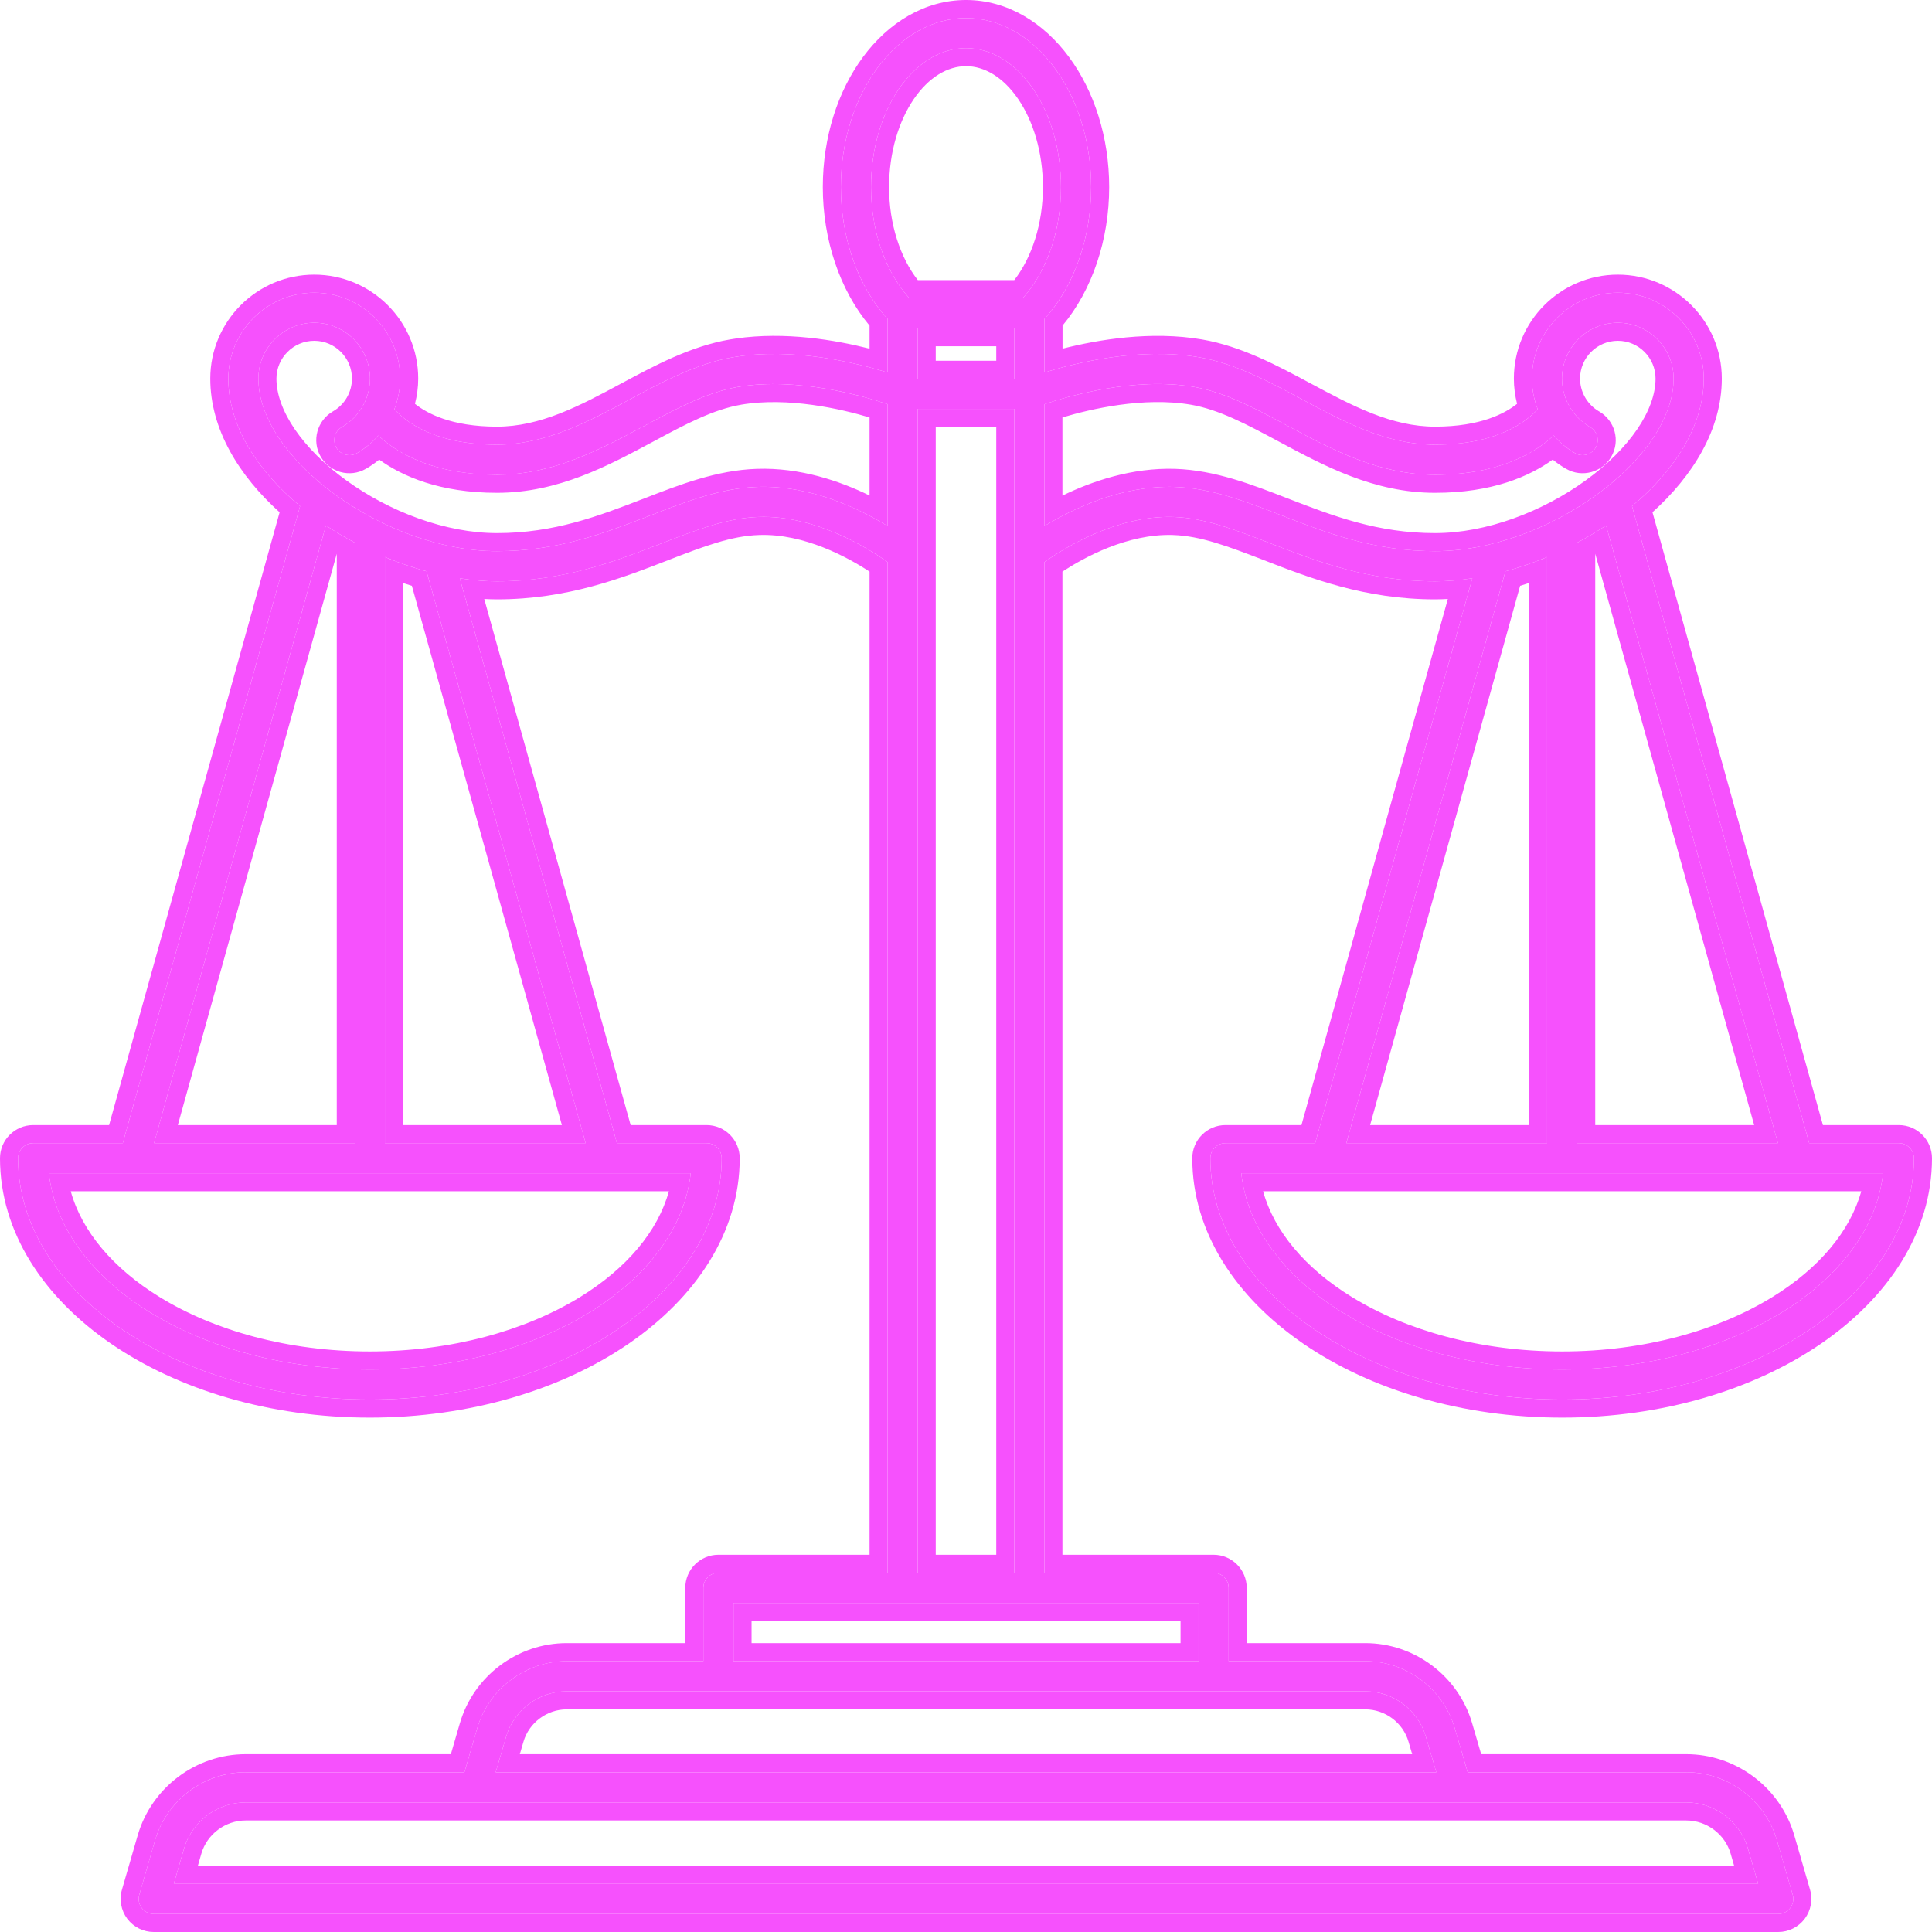
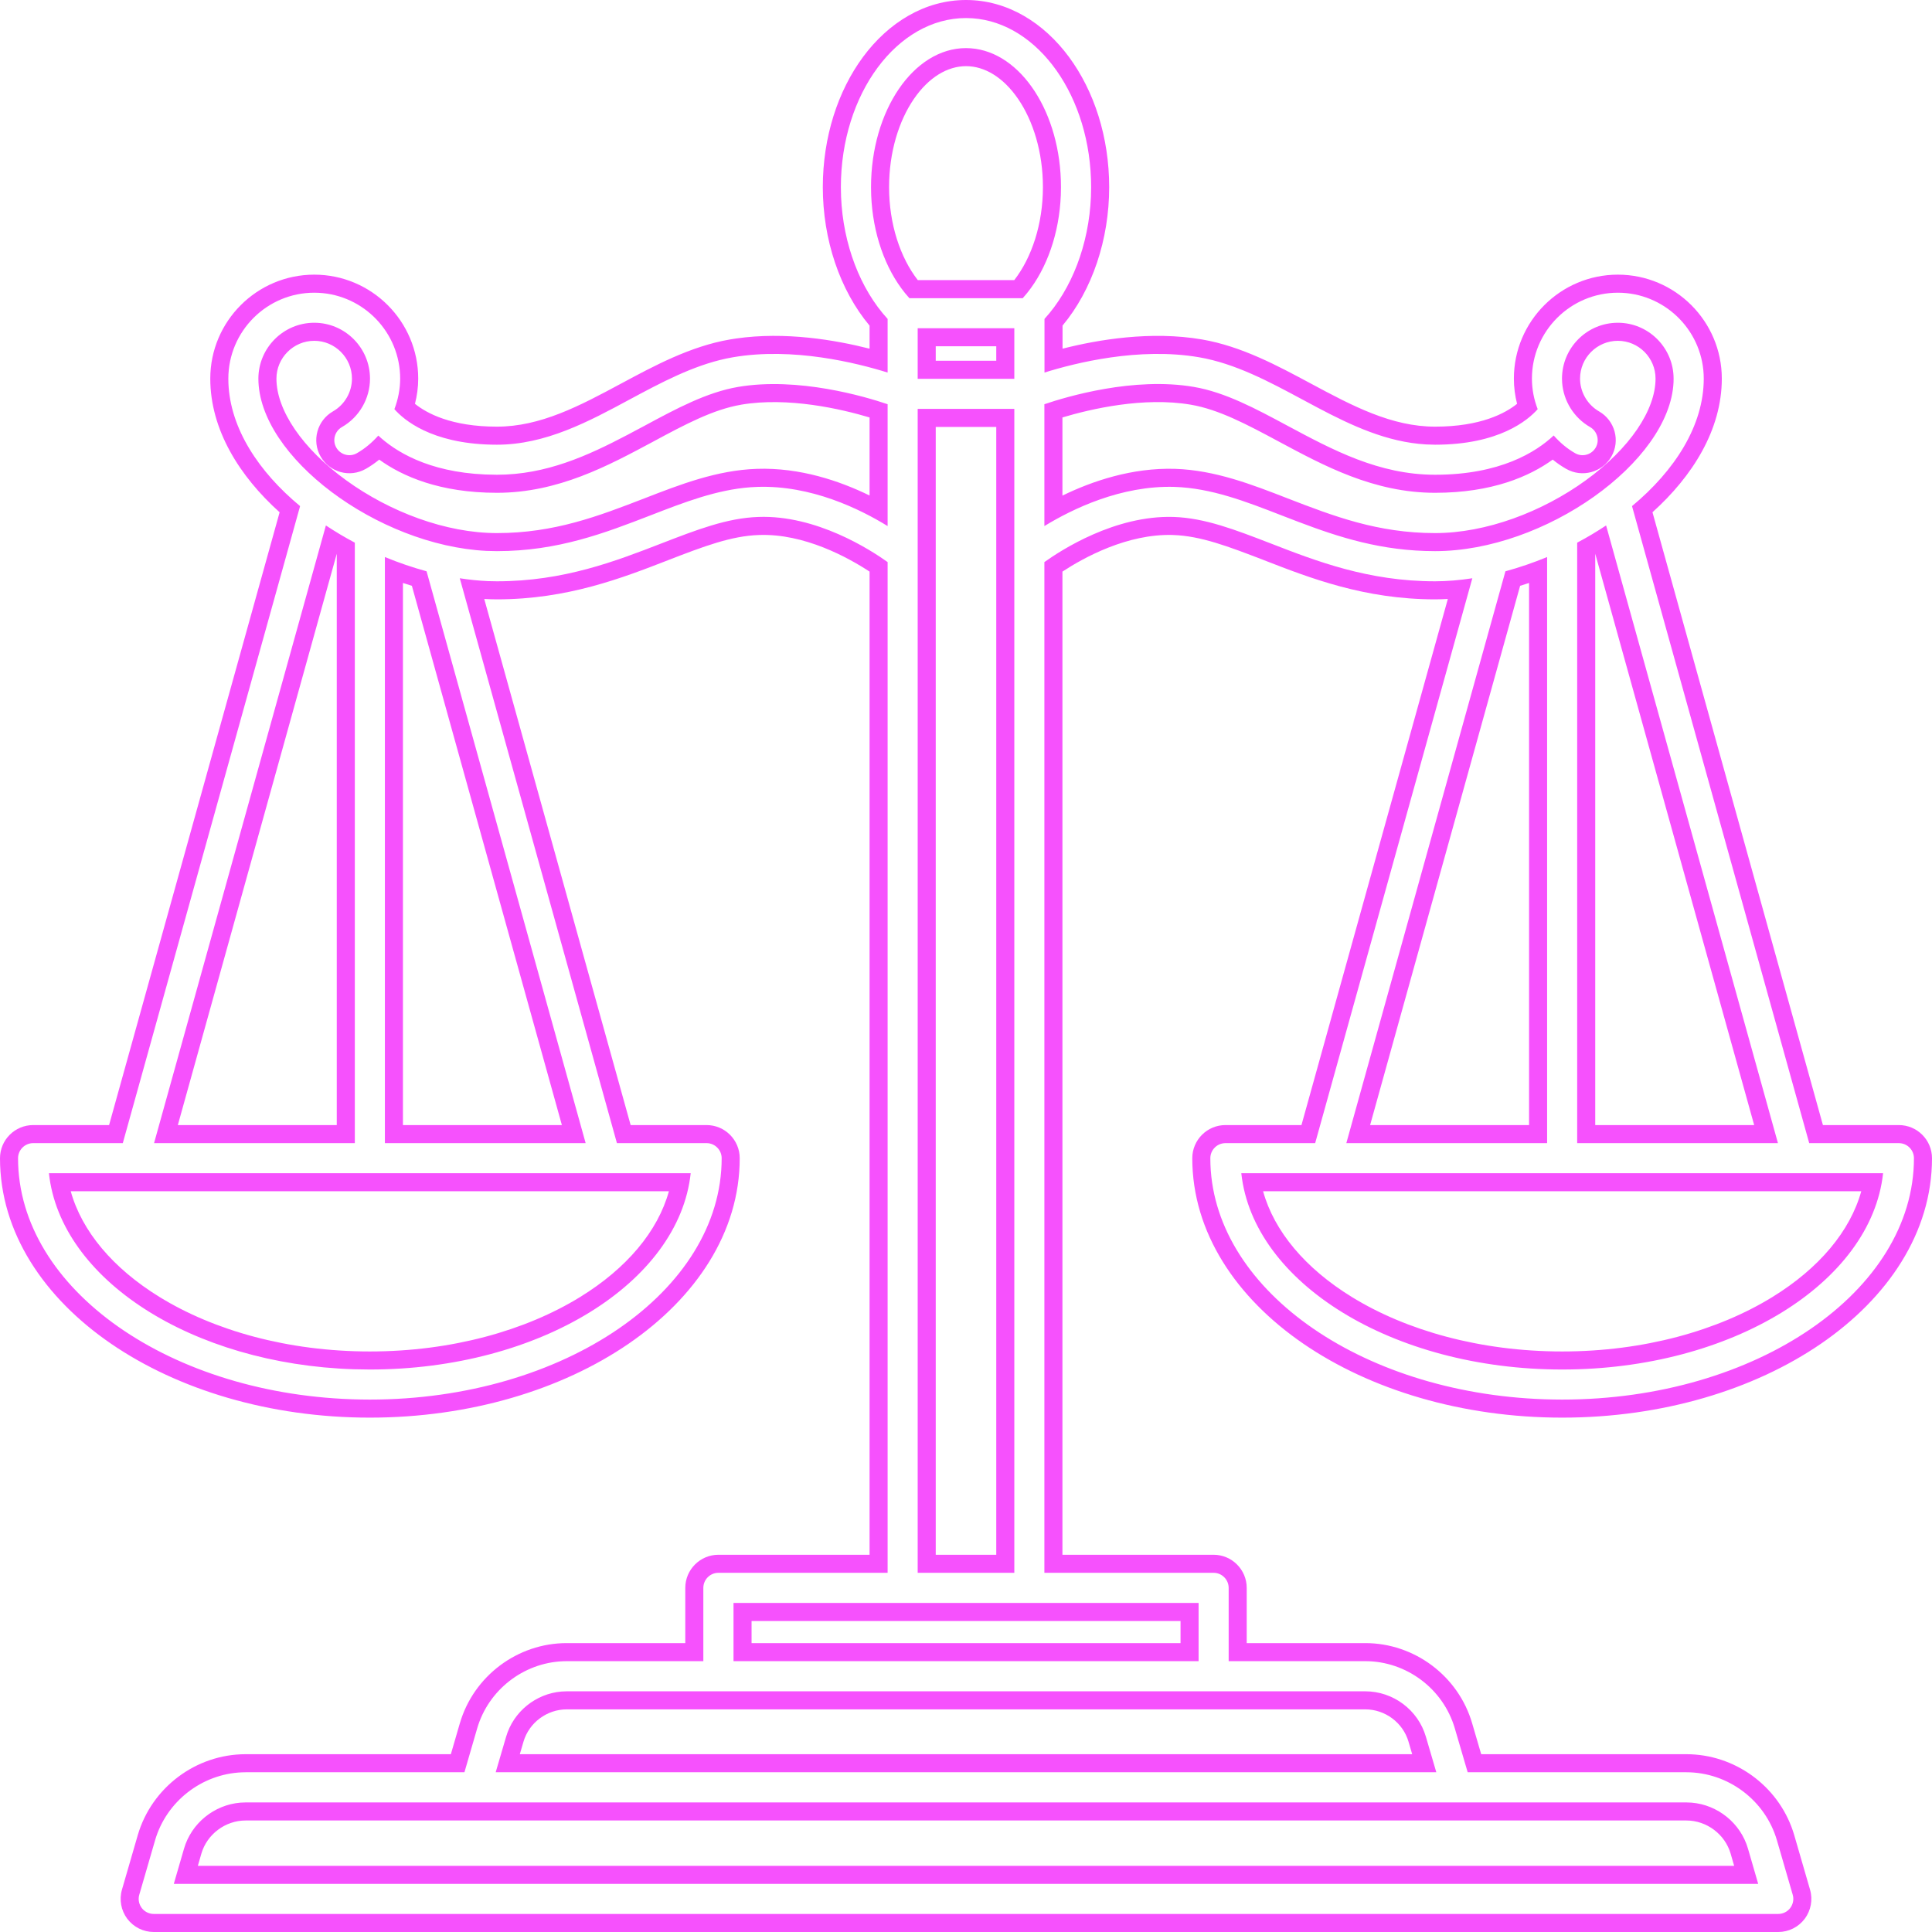
<svg xmlns="http://www.w3.org/2000/svg" width="107" height="107" viewBox="0 0 107 107" fill="none">
  <path d="M13.604 98.153L13.389 98.158C11.168 98.251 9.213 99.775 8.589 101.92L7.714 104.936L7.692 105.03C7.655 105.254 7.711 105.483 7.849 105.669C7.986 105.85 8.192 105.968 8.418 105.994L8.516 106H98.484C98.748 106 98.994 105.876 99.151 105.669L99.948 106.272C99.602 106.73 99.061 107 98.484 107H8.516C7.939 107 7.398 106.73 7.052 106.272L7.044 106.263C6.707 105.806 6.593 105.216 6.754 104.657V104.656L7.628 101.642V101.641C8.396 99.001 10.85 97.153 13.604 97.153V98.153ZM93.395 97.153C96.064 97.153 98.45 98.887 99.295 101.396L99.372 101.641V101.642L100.246 104.656V104.657C100.407 105.216 100.293 105.806 99.956 106.263L99.949 106.272L99.151 105.669C99.288 105.483 99.345 105.254 99.308 105.03L99.286 104.936L98.411 101.92C97.767 99.706 95.704 98.153 93.395 98.153V97.153ZM93.688 99.836C95.137 99.957 96.399 100.972 96.809 102.385L97.375 104.336H9.625L10.191 102.385C10.601 100.972 11.863 99.957 13.312 99.836L13.604 99.824H93.395L93.688 99.836ZM13.604 100.824C12.479 100.824 11.464 101.585 11.151 102.664L10.957 103.336H96.043L95.849 102.664C95.536 101.585 94.521 100.824 93.395 100.824H13.604ZM75.612 91C78.338 91 80.769 92.823 81.532 95.44L82.033 97.153H93.395V98.153H81.284L80.572 95.722C79.933 93.53 77.893 92 75.612 92V91ZM31.388 92L31.175 92.005C28.981 92.097 27.047 93.599 26.428 95.722L25.722 98.153H13.604V97.153H24.97L25.467 95.442L25.468 95.441C26.231 92.823 28.662 91 31.388 91V92ZM75.612 93.67C77.159 93.67 78.538 94.701 78.97 96.186L79.547 98.153H27.453L28.03 96.186C28.435 94.794 29.677 93.8 31.101 93.682L31.388 93.67H75.612ZM31.388 94.67C30.288 94.67 29.297 95.41 28.99 96.466V96.468L28.789 97.153H78.211L78.01 96.468V96.466C77.703 95.409 76.716 94.67 75.612 94.67H31.388ZM68.047 87.942C68.047 87.512 67.717 87.154 67.297 87.111L67.211 87.107V86.107C68.223 86.107 69.047 86.93 69.047 87.942V91H75.612V92H68.047V87.942ZM37.953 87.942C37.953 86.93 38.777 86.107 39.789 86.107V87.107L39.703 87.111C39.283 87.154 38.953 87.512 38.953 87.942V92H31.388V91H37.953V87.942ZM66.382 88.777V92H40.624V88.777H66.382ZM41.624 91H65.382V89.777H41.624V91ZM64.998 28.63C66.735 28.686 68.416 29.342 70.366 30.093C72.905 31.079 75.781 32.194 79.48 32.194C80.152 32.194 80.841 32.133 81.542 32.026L72.838 63.31H67.867V62.31H72.079L80.186 33.172C79.95 33.185 79.714 33.194 79.48 33.194C75.574 33.194 72.542 32.011 70.005 31.025V31.024C68.013 30.258 66.5 29.68 64.966 29.63V29.629C62.433 29.55 60.017 30.886 58.841 31.657V86.107H67.211V87.107H57.841V31.13C58.777 30.463 61.753 28.529 64.998 28.63ZM42.002 28.63C45.219 28.512 48.218 30.457 49.159 31.13V87.107H39.789V86.107H48.159V31.657C46.977 30.881 44.546 29.538 42.039 29.63H42.035C40.506 29.679 38.985 30.257 36.999 31.024L37 31.025C34.458 32.011 31.426 33.194 27.52 33.194C27.287 33.194 27.054 33.185 26.819 33.172L34.927 62.31H39.133V63.31H34.167L25.464 32.026C25.985 32.106 26.503 32.161 27.013 32.184L27.52 32.194C31.219 32.194 34.094 31.079 36.639 30.093C38.583 29.342 40.27 28.686 42.002 28.63ZM56.176 22.645V87.107H50.824V22.645H56.176ZM51.824 86.107H55.176V23.645H51.824V86.107ZM0 64.145C0 63.134 0.823 62.311 1.835 62.31V63.31C1.376 63.311 1 63.686 1 64.145C1 71.4 9.472 77.325 19.98 77.508L20.481 77.513C31.225 77.513 39.968 71.515 39.968 64.145C39.968 63.686 39.592 63.31 39.133 63.31V62.31C40.145 62.31 40.968 63.134 40.968 64.145C40.968 68.257 38.529 71.872 34.819 74.417C31.104 76.965 26.03 78.513 20.481 78.513C14.936 78.513 9.863 76.965 6.148 74.417C2.439 71.872 0 68.257 0 64.145ZM66.032 64.145C66.032 63.134 66.855 62.31 67.867 62.31V63.31L67.782 63.315C67.362 63.358 67.032 63.715 67.032 64.145L67.038 64.49C67.301 71.587 75.671 77.327 86.017 77.508L86.519 77.513C97.262 77.513 106 71.515 106 64.145C106 63.715 105.67 63.358 105.25 63.315L105.165 63.31V62.31C106.177 62.311 107 63.134 107 64.145C107 68.256 104.563 71.872 100.854 74.417C97.141 76.965 92.067 78.513 86.519 78.513C80.97 78.513 75.896 76.965 72.181 74.417C68.471 71.872 66.032 68.257 66.032 64.145ZM38.253 64.976C37.602 71.045 29.88 75.848 20.481 75.848V74.848C25.019 74.848 29.114 73.687 32.124 71.836C34.718 70.241 36.433 68.187 37.046 65.976H3.918C4.533 68.187 6.25 70.241 8.843 71.836C11.853 73.687 15.947 74.848 20.481 74.848V75.848L19.605 75.834C10.612 75.546 3.344 70.855 2.709 64.976H38.253ZM104.291 64.976C103.635 71.045 95.912 75.848 86.519 75.848V74.848C91.053 74.848 95.147 73.687 98.157 71.836C100.75 70.241 102.467 68.187 103.082 65.976H69.954C70.567 68.187 72.282 70.241 74.876 71.836C77.886 73.687 81.981 74.848 86.519 74.848V75.848C77.12 75.848 69.397 71.045 68.747 64.976H104.291ZM94.359 20.969C94.359 18.428 92.356 16.345 89.846 16.217L89.602 16.211C86.979 16.211 84.843 18.346 84.843 20.969C84.843 21.557 84.955 22.129 85.162 22.661C84.613 23.278 83.021 24.629 79.48 24.629V23.629C82.008 23.629 83.369 22.887 84.02 22.365C83.905 21.915 83.843 21.447 83.843 20.969C83.843 17.794 86.426 15.211 89.602 15.211C92.777 15.211 95.359 17.794 95.359 20.969C95.359 23.793 93.743 26.367 91.519 28.37L100.959 62.31H105.165V63.31H100.199L90.386 28.03C92.745 26.069 94.359 23.58 94.359 20.969ZM18.049 29.101C18.564 29.442 19.097 29.762 19.651 30.054V63.31H8.532L18.049 29.101ZM21.316 30.85C22.073 31.163 22.846 31.427 23.625 31.64L32.435 63.31H21.316V30.85ZM85.684 63.31H74.564L83.375 31.64C84.154 31.427 84.927 31.163 85.684 30.85V63.31ZM98.468 63.31H87.349V30.054C87.903 29.762 88.436 29.442 88.951 29.101L98.468 63.31ZM88.349 62.31H97.151L88.349 30.668V62.31ZM84.684 32.286C84.519 32.341 84.354 32.394 84.189 32.444L75.881 62.31H84.684V32.286ZM22.316 62.31H31.119L22.811 32.444C22.645 32.394 22.481 32.341 22.316 32.286V62.31ZM9.849 62.31H18.651V30.668L9.849 62.31ZM19.492 20.969C19.492 19.815 18.553 18.875 17.404 18.875C16.253 18.875 15.311 19.817 15.31 20.969C15.31 22.714 16.742 24.843 19.188 26.611C21.585 28.345 24.687 29.524 27.52 29.524V30.524L26.939 30.51C20.917 30.207 14.31 25.296 14.31 20.969C14.311 19.265 15.701 17.875 17.404 17.875C19.108 17.875 20.492 19.265 20.492 20.969C20.492 22.073 19.898 23.104 18.935 23.653C18.537 23.883 18.396 24.393 18.626 24.791C18.856 25.189 19.366 25.329 19.764 25.1C20.218 24.842 20.61 24.505 20.952 24.124C21.872 24.98 23.678 26.137 26.864 26.278L27.52 26.293C30.247 26.293 32.553 25.238 34.75 24.084L35.687 23.586C37.463 22.628 39.144 21.726 40.876 21.429C44.205 20.863 47.92 21.966 49.159 22.387V29.135C47.612 28.182 44.917 26.865 41.946 26.966L41.569 26.985C39.692 27.124 37.914 27.81 36.033 28.54C33.511 29.515 30.905 30.524 27.52 30.524V29.524C30.698 29.524 33.146 28.584 35.673 27.607C37.649 26.84 39.697 26.04 41.912 25.966C44.315 25.884 46.521 26.643 48.159 27.443V23.12C46.594 22.653 43.658 21.969 41.044 22.413L41.045 22.414C39.505 22.678 37.972 23.489 36.161 24.466L36.158 24.468C33.707 25.779 30.925 27.293 27.52 27.293C24.355 27.293 22.285 26.38 21.003 25.455C20.773 25.642 20.526 25.816 20.258 25.969L20.257 25.968C19.375 26.472 18.261 26.159 17.76 25.291C17.25 24.408 17.565 23.289 18.435 22.787L18.439 22.784C19.089 22.414 19.492 21.716 19.492 20.969ZM91.689 20.969C91.689 19.815 90.751 18.875 89.602 18.875C88.446 18.875 87.508 19.816 87.508 20.969C87.508 21.666 87.865 22.326 88.444 22.712L88.562 22.786L88.565 22.787C89.435 23.289 89.75 24.408 89.24 25.291C88.739 26.159 87.624 26.473 86.742 25.968V25.969C86.474 25.816 86.225 25.643 85.995 25.454C84.712 26.383 82.639 27.293 79.48 27.293C76.075 27.293 73.298 25.779 70.848 24.468L70.846 24.467C69.028 23.489 67.495 22.678 65.955 22.414C63.342 21.965 60.406 22.651 58.841 23.119V27.448C60.479 26.651 62.682 25.893 65.084 25.966H65.087C67.302 26.04 69.354 26.84 71.326 27.607C73.853 28.584 76.302 29.524 79.48 29.524V30.524C76.517 30.524 74.152 29.752 71.917 28.905L70.967 28.54C68.966 27.761 67.071 27.033 65.054 26.966C62.083 26.876 59.393 28.188 57.841 29.135V22.387C59.08 21.966 62.795 20.857 66.124 21.429C67.856 21.726 69.537 22.628 71.319 23.586C73.802 24.914 76.363 26.293 79.48 26.293C83.078 26.293 85.073 25.037 86.048 24.118C86.39 24.505 86.782 24.842 87.236 25.1C87.609 25.315 88.08 25.205 88.327 24.862L88.374 24.791C88.604 24.393 88.463 23.883 88.065 23.653C87.167 23.138 86.584 22.2 86.515 21.175L86.508 20.969C86.508 19.265 87.892 17.875 89.602 17.875L89.76 17.879C91.39 17.962 92.689 19.318 92.689 20.969L92.685 21.179C92.47 25.593 85.554 30.524 79.48 30.524V29.524C82.313 29.524 85.415 28.345 87.812 26.611C90.258 24.843 91.689 22.714 91.689 20.969ZM22.162 20.969C22.162 18.428 20.158 16.344 17.648 16.217L17.404 16.211C14.781 16.211 12.646 18.346 12.646 20.969L12.65 21.213C12.747 23.735 14.329 26.13 16.62 28.03L6.801 63.31H1.835V62.31H6.041L15.486 28.372C13.257 26.368 11.646 23.792 11.646 20.969C11.646 17.794 14.229 15.211 17.404 15.211C20.579 15.211 23.162 17.794 23.162 20.969C23.162 21.451 23.096 21.919 22.982 22.365C23.629 22.885 24.989 23.629 27.52 23.629V24.629L27.194 24.625C23.88 24.545 22.369 23.258 21.843 22.661C22.044 22.129 22.162 21.557 22.162 20.969ZM60.43 10.365C60.43 5.365 57.511 1.264 53.858 1.013L53.503 1C49.681 1 46.57 5.204 46.57 10.365L46.581 10.896C46.693 13.539 47.641 16.007 49.159 17.662V20.633C47.45 20.1 43.919 19.215 40.596 19.786L40.222 19.858C38.36 20.255 36.598 21.198 34.895 22.112C32.598 23.351 30.216 24.629 27.52 24.629V23.629C29.923 23.629 32.084 22.492 34.422 21.231H34.423C36.209 20.272 38.236 19.175 40.426 18.801L40.761 18.748C43.493 18.352 46.276 18.833 48.159 19.311V18.034C46.508 16.064 45.57 13.262 45.57 10.365C45.57 7.591 46.404 5.037 47.799 3.152C49.193 1.269 51.2 0 53.503 0C55.804 4.66217e-05 57.808 1.269 59.201 3.152C60.595 5.037 61.43 7.591 61.43 10.365C61.43 13.262 60.492 16.063 58.847 18.032V19.311C60.804 18.813 63.738 18.313 66.574 18.801H66.573C68.763 19.175 70.79 20.272 72.577 21.231H72.578C74.923 22.492 77.078 23.629 79.48 23.629V24.629L78.978 24.614C76.819 24.489 74.861 23.574 72.972 22.576L72.105 22.112C70.289 21.137 68.405 20.128 66.404 19.786C63.081 19.215 59.55 20.1 57.847 20.633V17.662C59.36 16.007 60.307 13.539 60.419 10.896L60.43 10.365ZM56.176 18.178V20.98H50.824V18.178H56.176ZM51.824 19.98H55.176V19.178H51.824V19.98ZM57.76 10.365C57.76 8.42 57.217 6.696 56.392 5.487C55.563 4.273 54.523 3.664 53.503 3.664C52.48 3.664 51.438 4.274 50.608 5.488C49.783 6.697 49.24 8.42 49.24 10.365C49.24 12.406 49.856 14.262 50.831 15.514H56.173C57.144 14.261 57.76 12.406 57.76 10.365ZM58.751 10.817C58.665 12.916 57.986 14.864 56.884 16.23L56.642 16.514H50.364L50.121 16.23C49.014 14.864 48.335 12.916 48.249 10.817L48.24 10.365C48.24 6.123 50.6 2.664 53.503 2.664L53.773 2.675C56.545 2.881 58.76 6.255 58.76 10.365L58.751 10.817Z" fill="#F651FD" />
-   <path d="M67.867 63.311C67.407 63.311 67.032 63.686 67.032 64.146C67.032 71.516 75.775 77.512 86.519 77.512C97.263 77.512 106 71.516 106 64.146C106 63.686 105.624 63.311 105.165 63.311H100.199L90.386 28.03C92.745 26.069 94.359 23.581 94.359 20.969C94.359 18.346 92.224 16.211 89.601 16.211C86.978 16.211 84.843 18.346 84.843 20.969C84.843 21.557 84.955 22.129 85.162 22.661C84.613 23.278 83.022 24.628 79.48 24.628C76.784 24.628 74.407 23.351 72.104 22.112C70.288 21.137 68.405 20.128 66.404 19.786C63.081 19.215 59.55 20.1 57.846 20.633V17.662C59.46 15.897 60.43 13.207 60.43 10.365C60.43 5.203 57.319 1 53.503 1C49.681 1 46.57 5.203 46.57 10.365C46.57 13.207 47.54 15.897 49.159 17.662V20.633C47.45 20.1 43.919 19.215 40.596 19.786C38.595 20.128 36.712 21.137 34.896 22.112C32.598 23.351 30.216 24.628 27.52 24.628C23.978 24.628 22.387 23.278 21.843 22.661C22.045 22.129 22.163 21.557 22.163 20.969C22.163 18.346 20.027 16.211 17.404 16.211C14.781 16.211 12.646 18.346 12.646 20.969C12.646 23.581 14.255 26.069 16.62 28.03L6.801 63.311H1.835C1.375 63.311 1 63.686 1 64.146C1 71.516 9.743 77.512 20.481 77.512C31.225 77.512 39.968 71.516 39.968 64.146C39.968 63.686 39.593 63.311 39.133 63.311H34.167L25.464 32.026C26.159 32.133 26.848 32.195 27.52 32.195C31.219 32.195 34.094 31.079 36.639 30.093C38.584 29.342 40.271 28.686 42.002 28.63C45.219 28.512 48.218 30.457 49.159 31.13V87.107H39.789C39.329 87.107 38.954 87.483 38.954 87.942V92H31.387C29.107 92 27.067 93.53 26.427 95.721L25.721 98.154H13.604C11.295 98.154 9.233 99.706 8.588 101.92L7.714 104.935C7.641 105.187 7.692 105.456 7.849 105.669C8.006 105.877 8.252 106 8.516 106H98.484C98.748 106 98.994 105.877 99.151 105.669C99.308 105.456 99.359 105.187 99.286 104.935L98.412 101.92C97.767 99.706 95.705 98.154 93.395 98.154H81.284L80.573 95.721C79.933 93.53 77.894 92 75.612 92H68.046V87.942C68.046 87.483 67.671 87.107 67.211 87.107H57.841V31.13C58.777 30.463 61.753 28.529 64.998 28.63C66.735 28.686 68.416 29.342 70.367 30.093C72.906 31.079 75.781 32.195 79.48 32.195C80.152 32.195 80.841 32.133 81.542 32.026L72.838 63.311H67.867ZM86.519 75.848C77.12 75.848 69.397 71.045 68.747 64.975H73.466C73.466 64.975 73.466 64.975 73.472 64.975H99.56H99.566H104.291C103.635 71.045 95.912 75.848 86.519 75.848ZM98.468 63.311H87.348V30.054C87.903 29.762 88.436 29.443 88.951 29.101L98.468 63.311ZM56.176 20.98H50.824V18.178H56.176V20.98ZM53.503 2.665C56.4 2.665 58.76 6.122 58.76 10.365C58.76 12.786 57.97 15.05 56.641 16.513H50.364C49.03 15.05 48.24 12.786 48.24 10.365C48.24 6.122 50.6 2.665 53.503 2.665ZM18.049 29.101C18.564 29.443 19.097 29.762 19.652 30.054V63.311H8.532L18.049 29.101ZM20.481 75.848C11.088 75.848 3.365 71.045 2.709 64.975H7.434C7.44 64.975 7.44 64.975 7.44 64.975H33.528C33.534 64.975 33.534 64.975 33.534 64.975H38.253C37.603 71.045 29.88 75.848 20.481 75.848ZM32.435 63.311H21.316V30.849C22.073 31.163 22.846 31.427 23.625 31.64L32.435 63.311ZM41.946 26.966C39.929 27.033 38.04 27.761 36.034 28.54C33.512 29.516 30.905 30.524 27.52 30.524C21.35 30.524 14.311 25.436 14.311 20.969C14.311 19.265 15.701 17.875 17.404 17.875C19.108 17.875 20.492 19.265 20.492 20.969C20.492 22.073 19.898 23.104 18.934 23.653C18.536 23.883 18.396 24.393 18.626 24.791C18.856 25.189 19.366 25.329 19.764 25.099C20.218 24.841 20.61 24.505 20.952 24.124C21.933 25.038 23.922 26.293 27.52 26.293C30.637 26.293 33.203 24.914 35.686 23.586C37.463 22.628 39.144 21.725 40.876 21.428C44.205 20.862 47.921 21.966 49.159 22.387V29.134C47.612 28.182 44.917 26.865 41.946 26.966ZM96.809 102.385L97.375 104.335H9.625L10.191 102.385C10.629 100.878 12.035 99.824 13.604 99.824H93.395C94.965 99.824 96.371 100.878 96.809 102.385ZM78.97 96.187L79.547 98.154H27.453L28.03 96.187C28.462 94.701 29.846 93.67 31.387 93.67H75.612C77.159 93.67 78.538 94.701 78.97 96.187ZM66.382 92H40.624V88.777H66.382V92ZM50.824 87.107V22.645H56.176V87.107H50.824ZM70.966 28.54C68.966 27.761 67.071 27.033 65.054 26.966C62.083 26.876 59.393 28.187 57.841 29.134V22.387C59.079 21.966 62.795 20.857 66.124 21.428C67.856 21.725 69.537 22.628 71.32 23.586C73.802 24.914 76.364 26.293 79.48 26.293C83.078 26.293 85.073 25.038 86.048 24.119C86.39 24.505 86.782 24.841 87.236 25.099C87.634 25.329 88.144 25.189 88.374 24.791C88.604 24.393 88.464 23.883 88.066 23.653C87.107 23.104 86.508 22.073 86.508 20.969C86.508 19.265 87.892 17.875 89.601 17.875C91.305 17.875 92.689 19.265 92.689 20.969C92.689 25.436 85.65 30.524 79.48 30.524C76.094 30.524 73.488 29.516 70.966 28.54ZM83.375 31.64C84.154 31.427 84.927 31.163 85.684 30.849V63.311H74.564L83.375 31.64Z" fill="#F651FD" />
</svg>